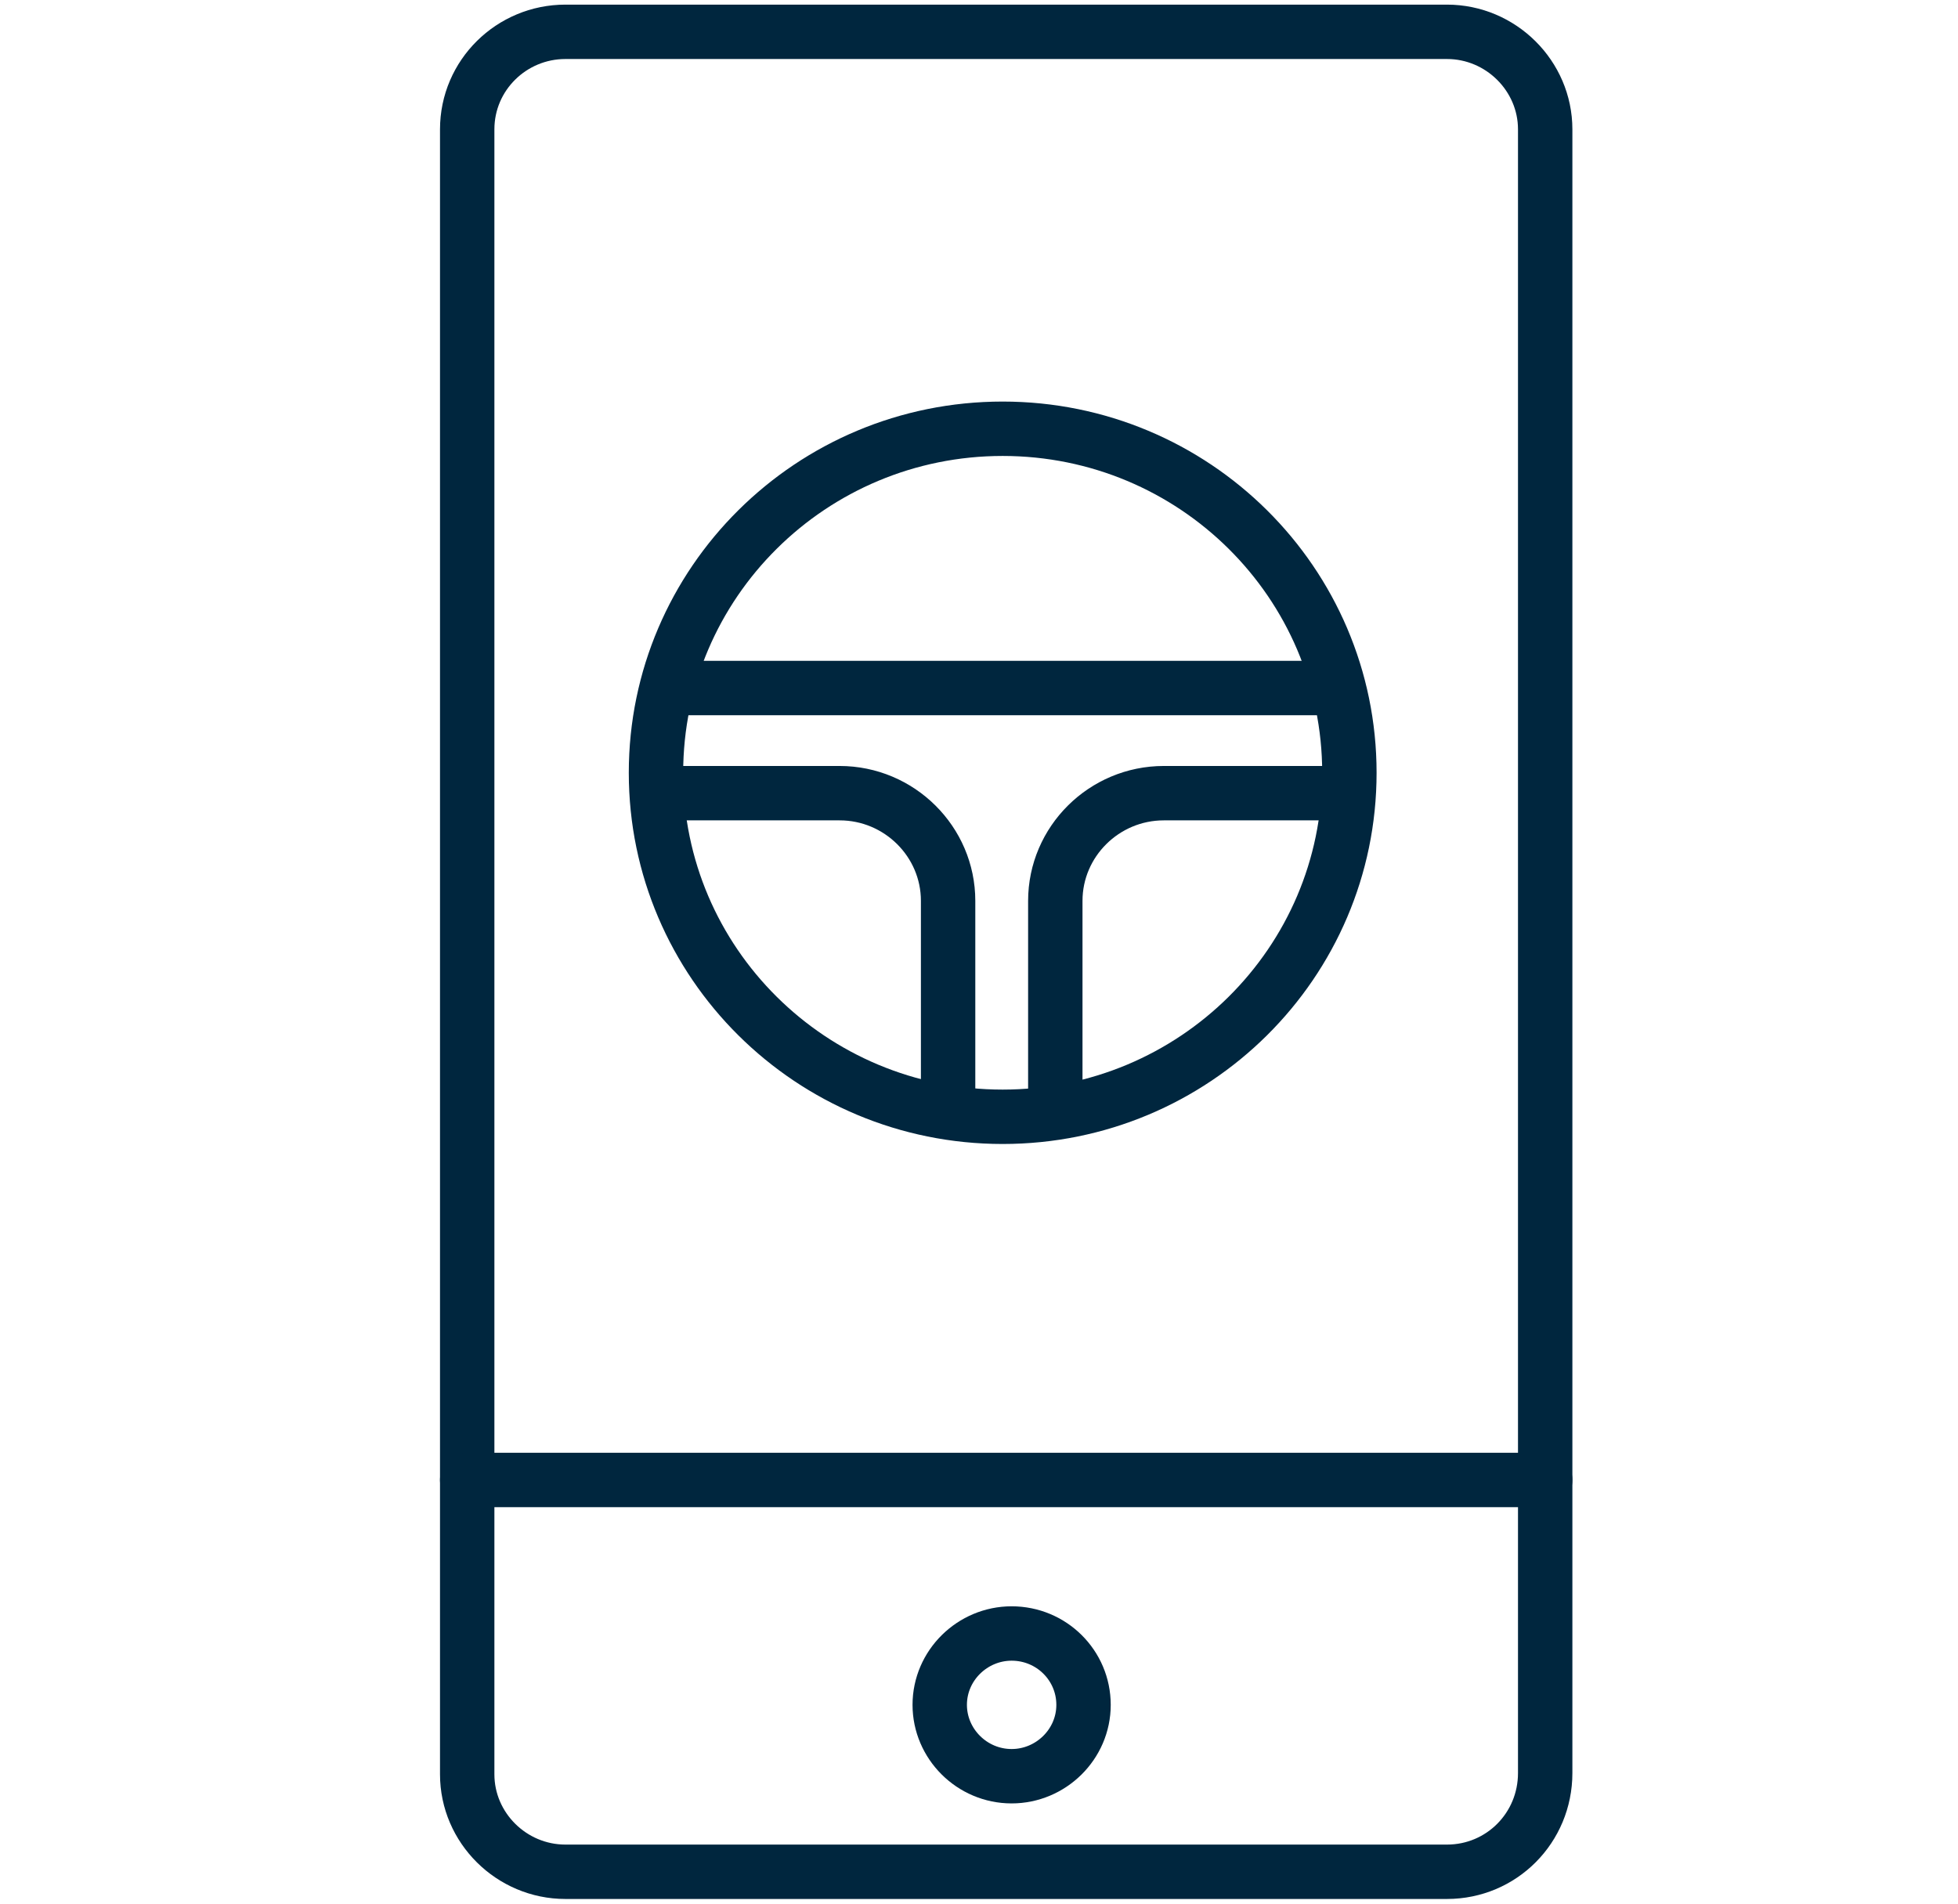
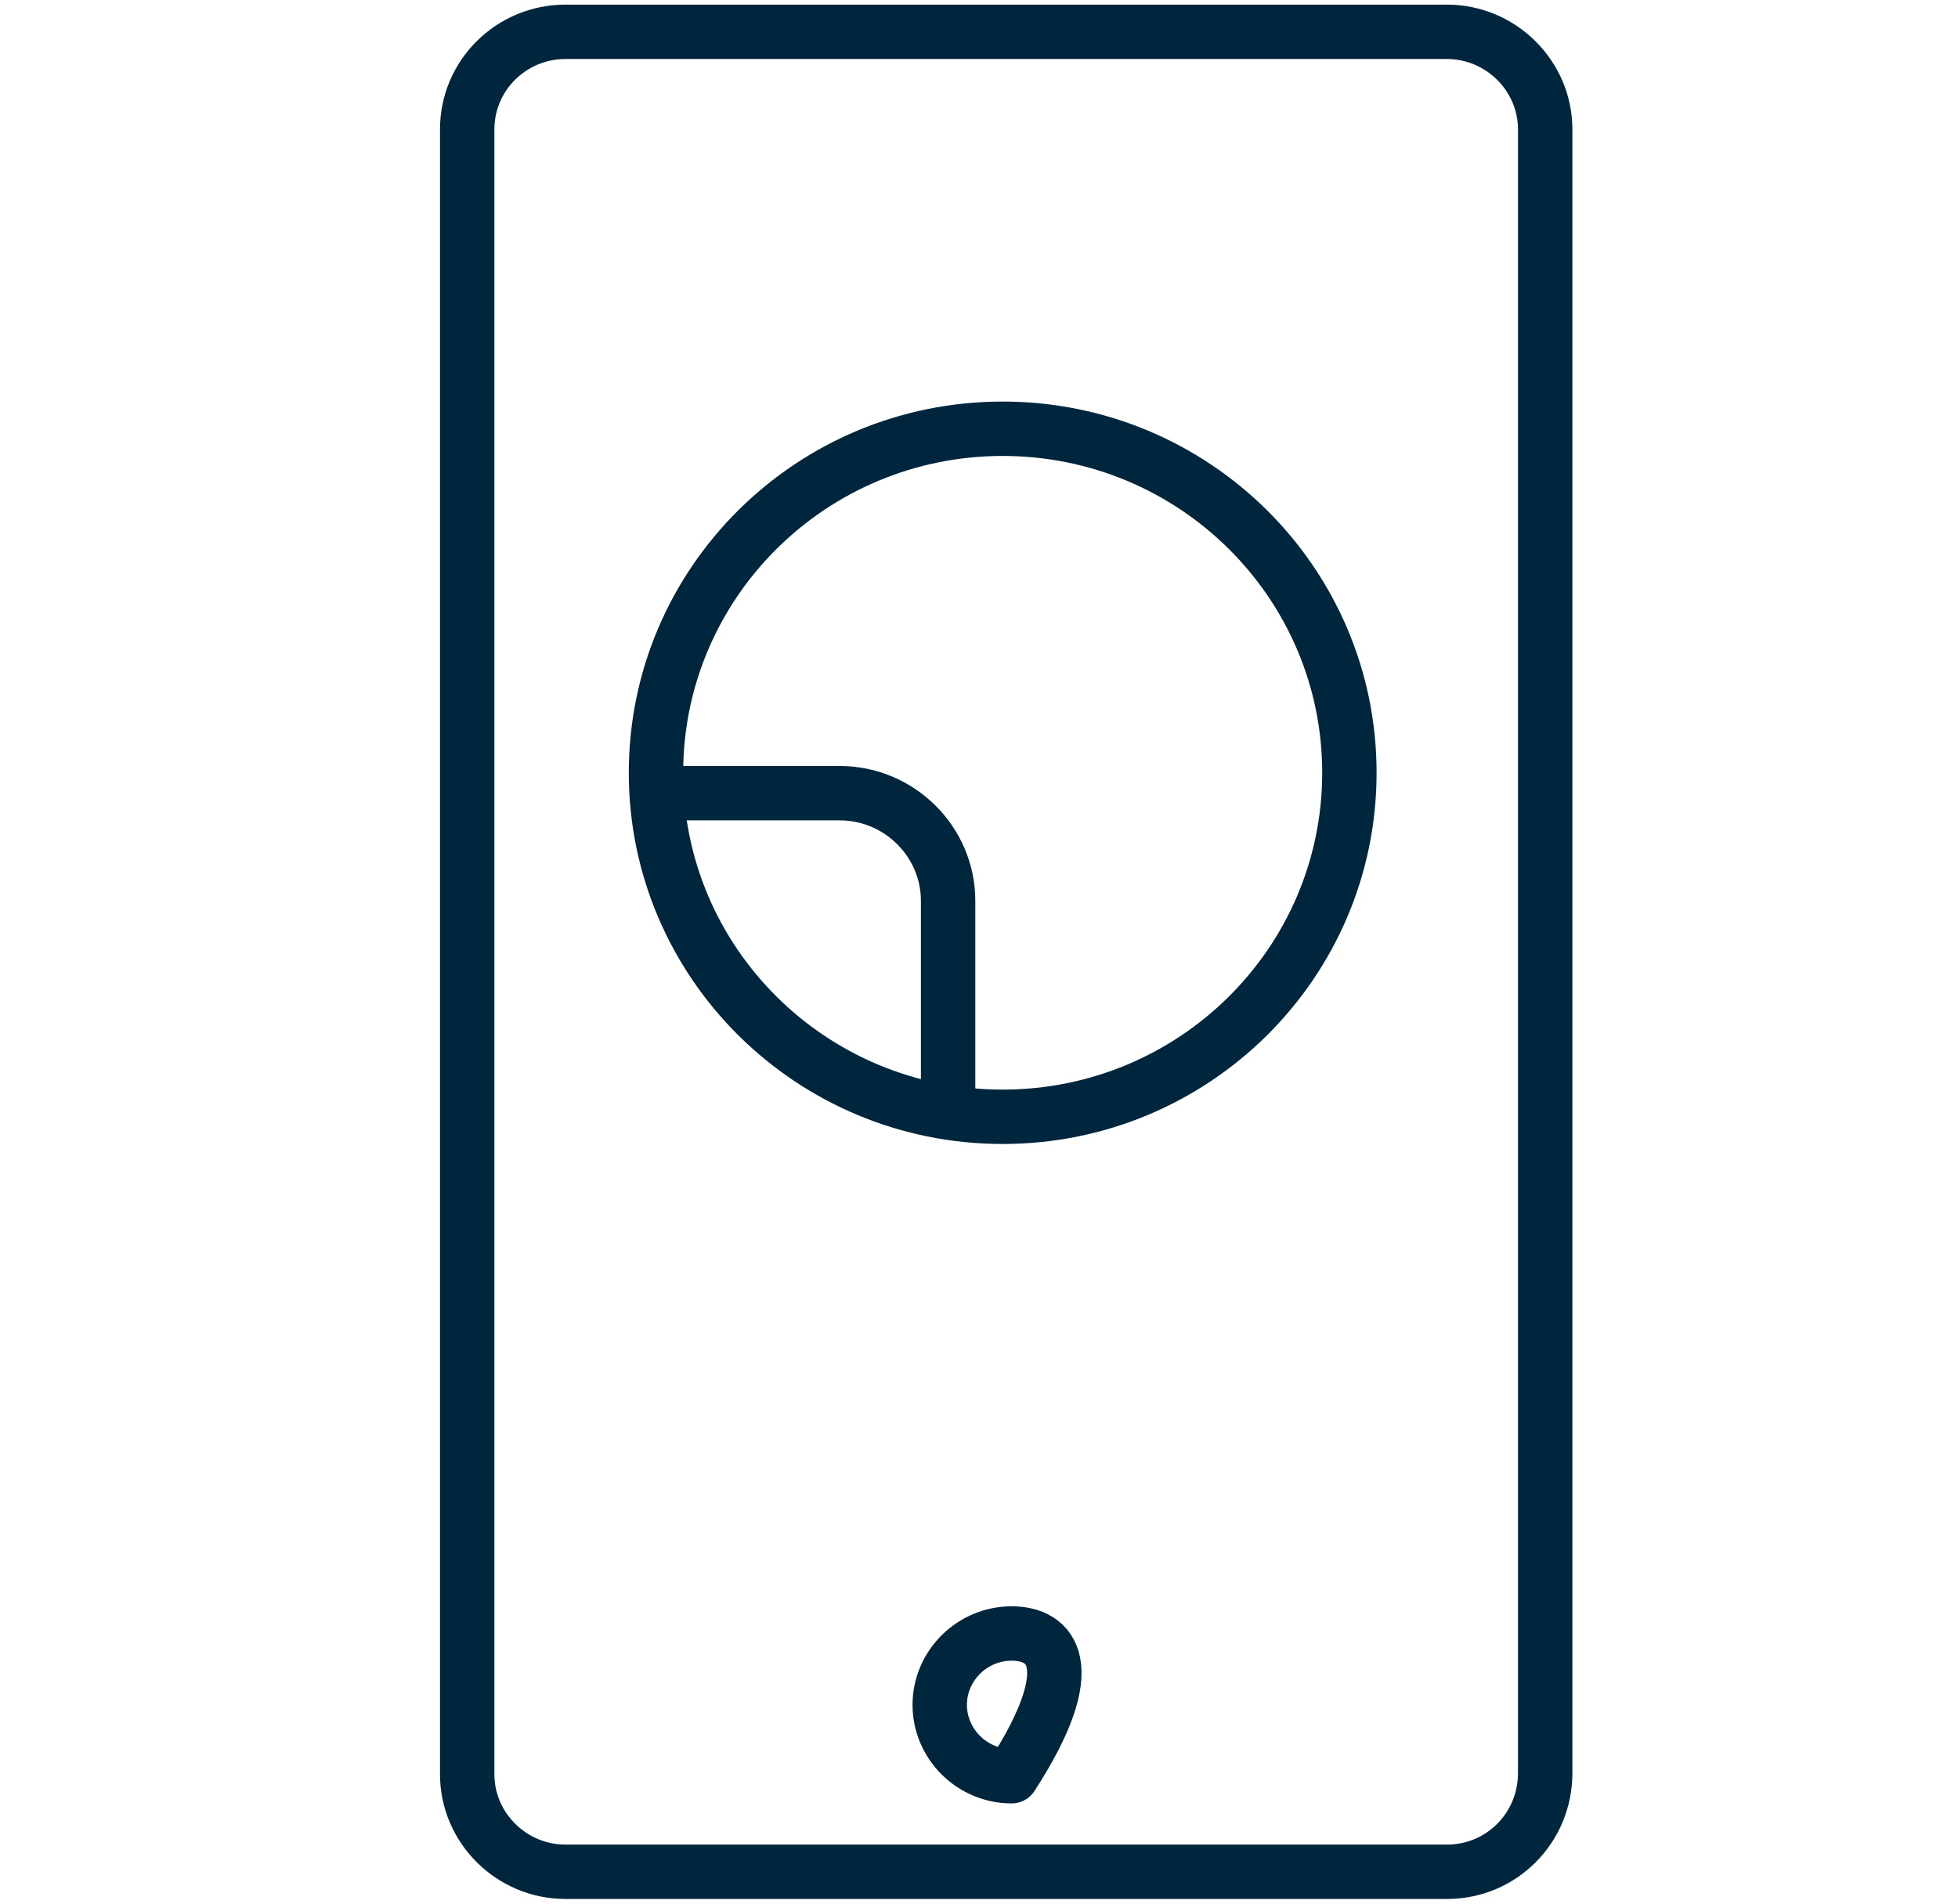
<svg xmlns="http://www.w3.org/2000/svg" width="36" height="35" viewBox="0 0 36 35" fill="none">
  <path d="M26.604 34.414H10.396C9.405 34.414 8.59 33.606 8.59 32.622V2.378C8.59 1.382 9.405 0.585 10.396 0.585H26.604C27.595 0.585 28.41 1.394 28.41 2.378V32.599C28.41 33.606 27.607 34.414 26.604 34.414Z" stroke="#00263E" stroke-miterlimit="10" stroke-linecap="round" stroke-linejoin="round" />
-   <path d="M8.59 27.21H28.41" stroke="#00263E" stroke-miterlimit="10" stroke-linecap="round" stroke-linejoin="round" />
-   <path d="M18.6 30.033C17.88 30.033 17.278 30.619 17.278 31.345C17.278 32.06 17.869 32.657 18.6 32.657C19.32 32.657 19.922 32.071 19.922 31.345C19.922 30.619 19.332 30.033 18.6 30.033Z" stroke="#00263E" stroke-miterlimit="10" stroke-linecap="round" stroke-linejoin="round" />
+   <path d="M18.6 30.033C17.88 30.033 17.278 30.619 17.278 31.345C17.278 32.06 17.869 32.657 18.6 32.657C19.922 30.619 19.332 30.033 18.6 30.033Z" stroke="#00263E" stroke-miterlimit="10" stroke-linecap="round" stroke-linejoin="round" />
  <path d="M18.435 20.533C21.956 20.533 24.81 17.701 24.81 14.208C24.81 10.715 21.956 7.883 18.435 7.883C14.915 7.883 12.061 10.715 12.061 14.208C12.061 17.701 14.915 20.533 18.435 20.533Z" stroke="#00263E" stroke-miterlimit="10" stroke-linecap="round" stroke-linejoin="round" />
-   <path d="M24.196 12.65H12.403" stroke="#00263E" stroke-miterlimit="10" stroke-linecap="round" stroke-linejoin="round" />
  <path d="M12.096 14.583H15.437C16.535 14.583 17.432 15.473 17.432 16.563V20.334" stroke="#00263E" stroke-miterlimit="10" stroke-linecap="round" stroke-linejoin="round" />
-   <path d="M24.739 14.583H21.398C20.3 14.583 19.403 15.473 19.403 16.563V20.334" stroke="#00263E" stroke-miterlimit="10" stroke-linecap="round" stroke-linejoin="round" />
</svg>